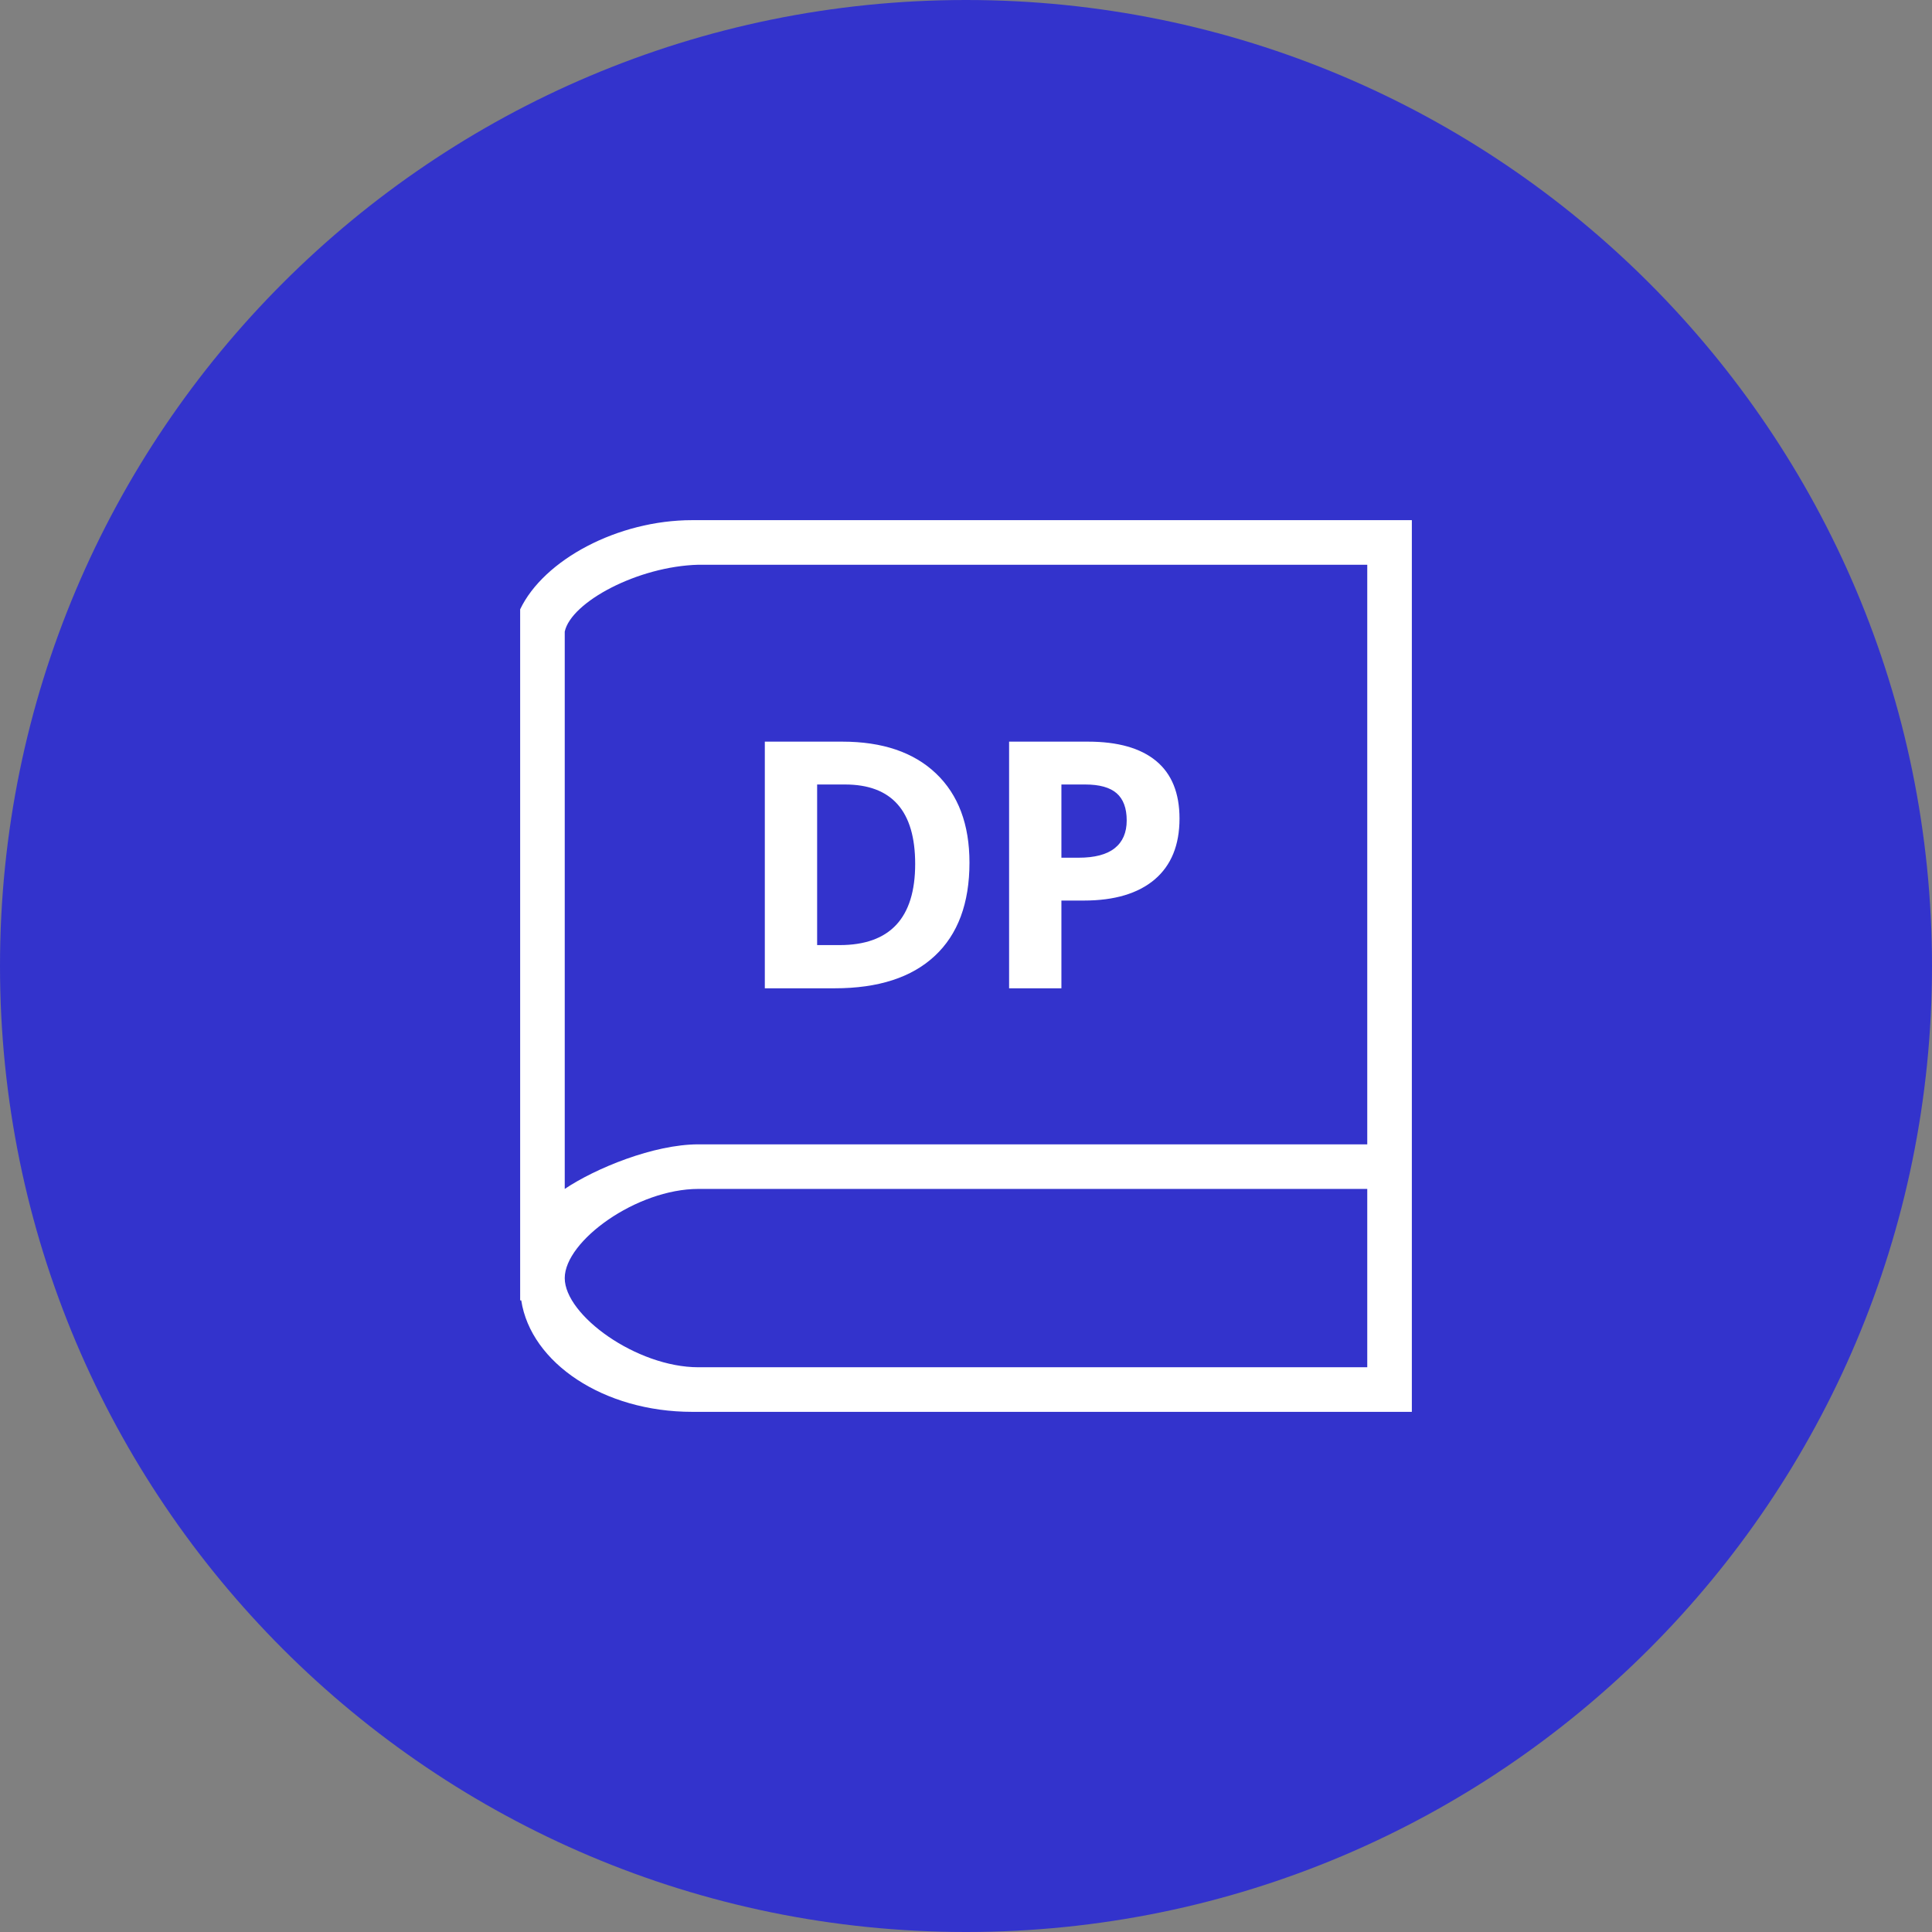
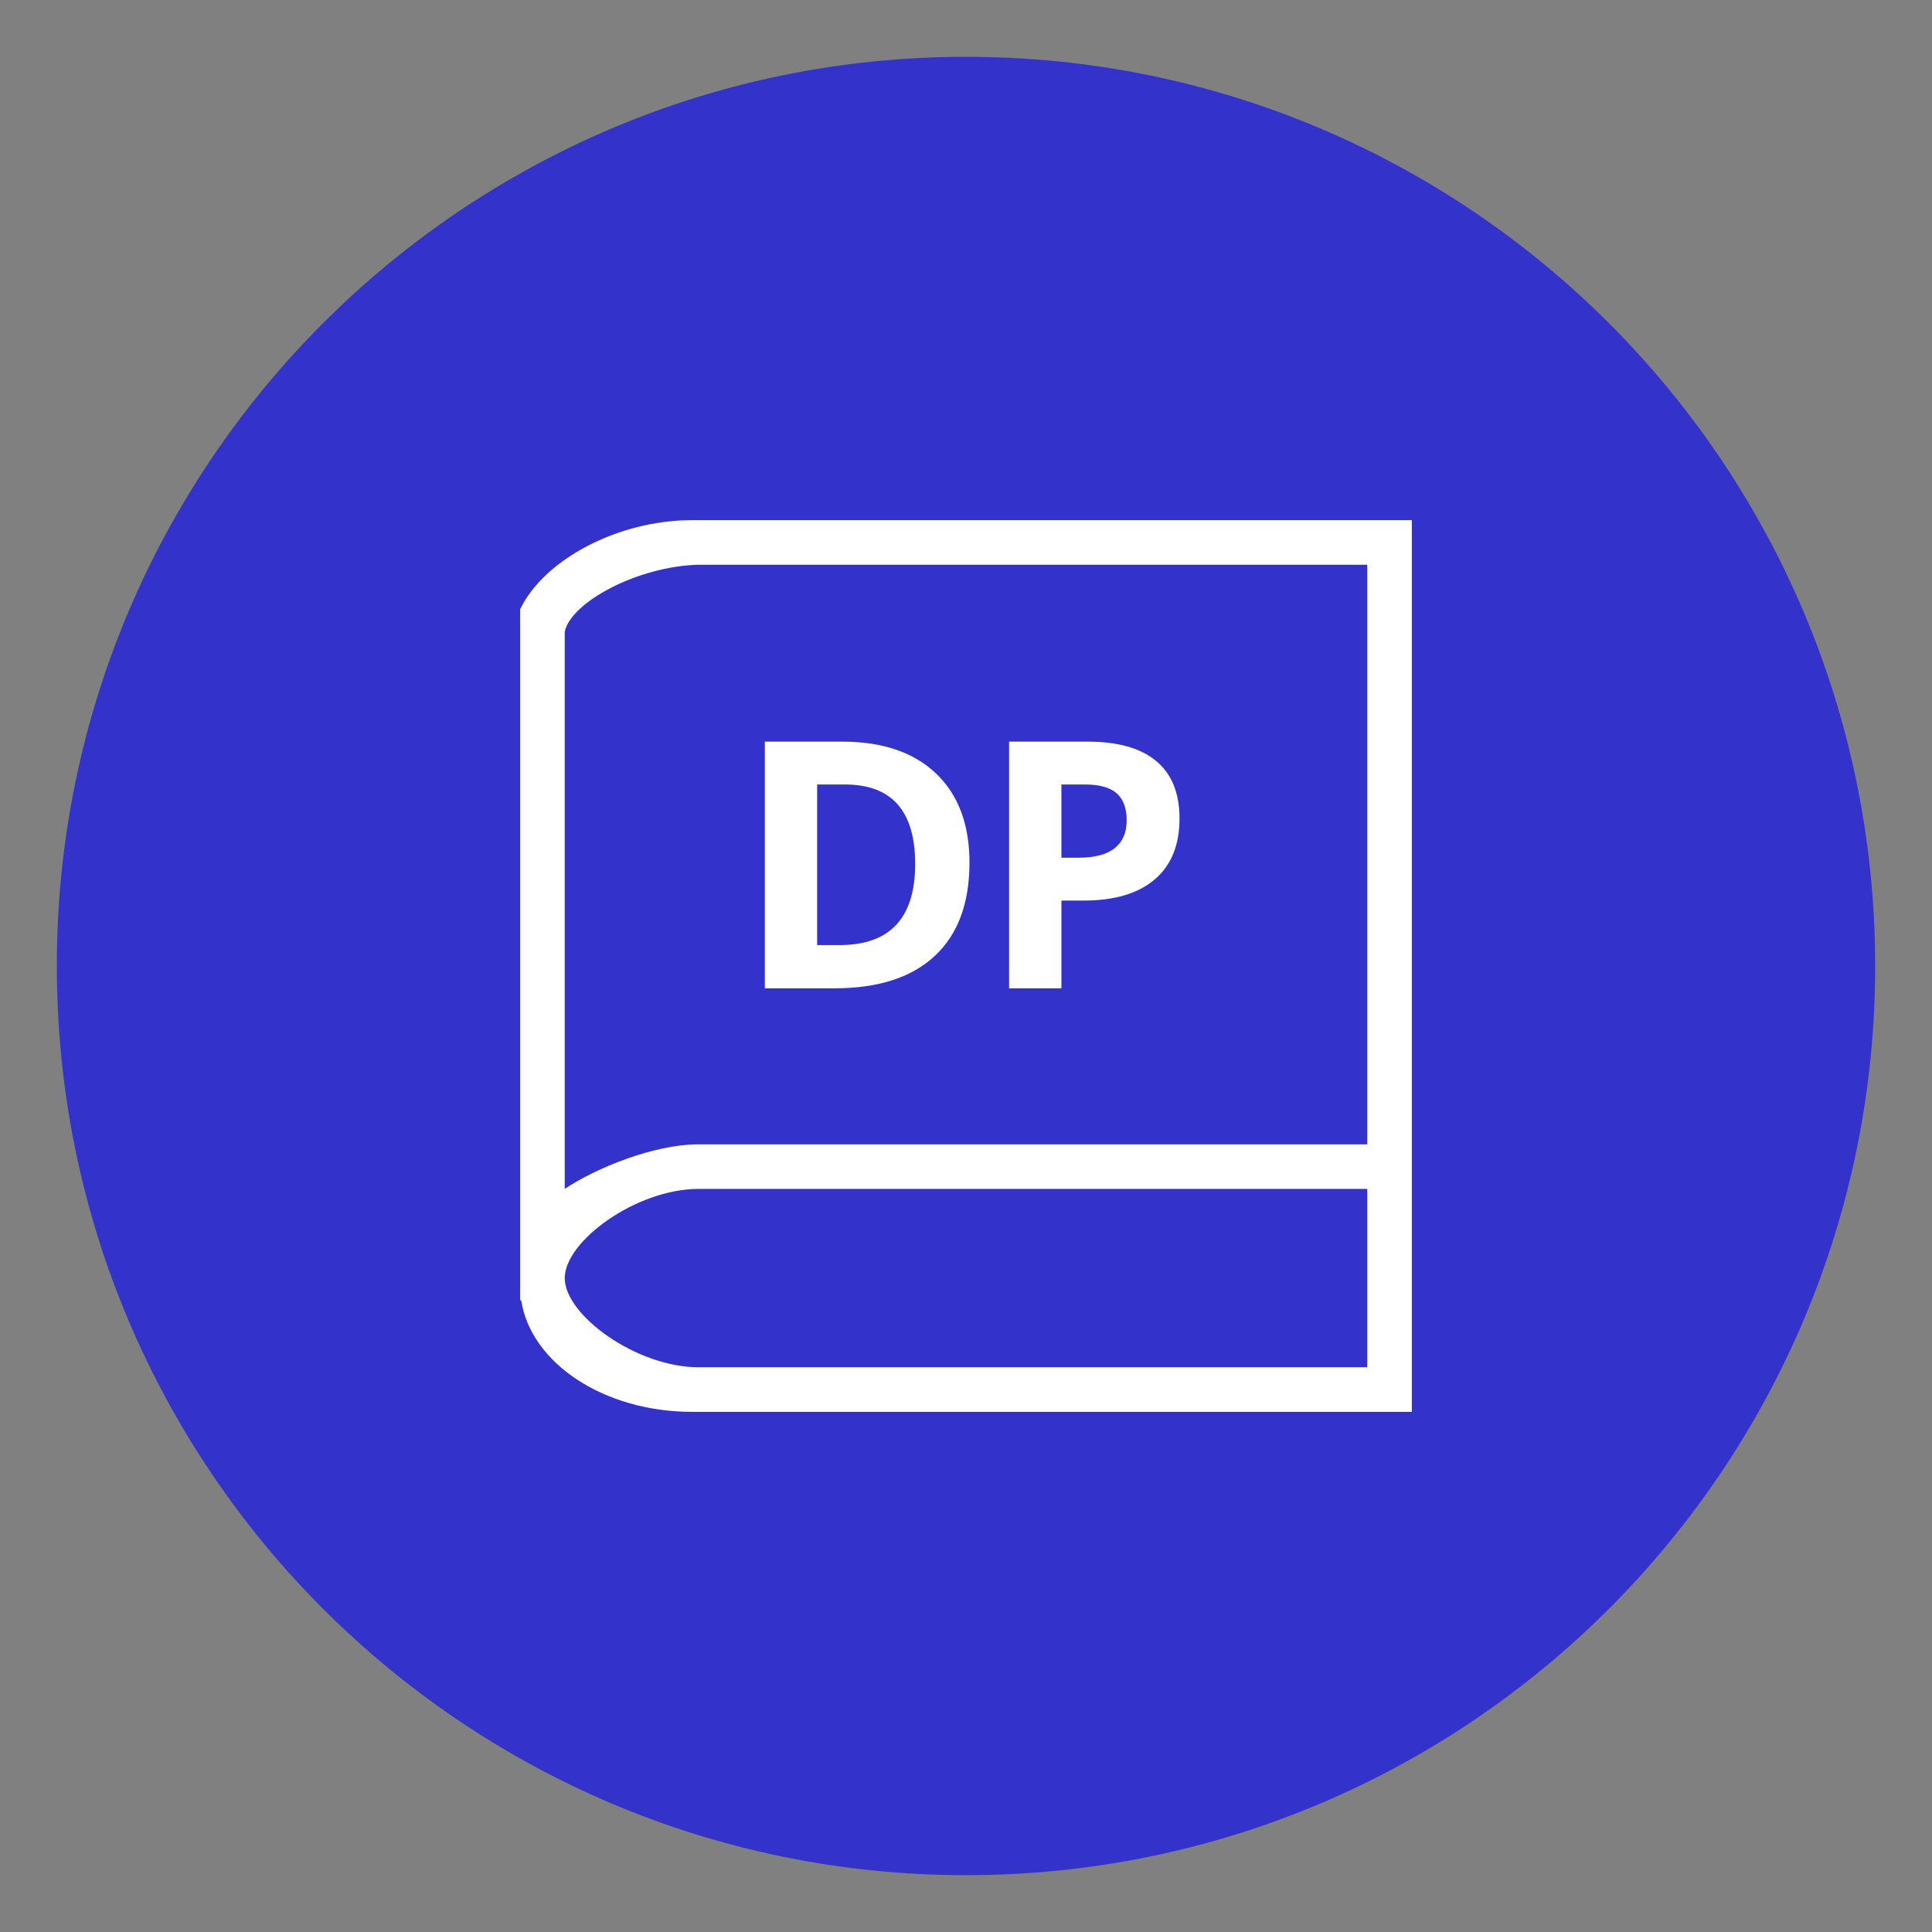
<svg xmlns="http://www.w3.org/2000/svg" width="39px" height="39px" viewBox="0 0 39 39" version="1.1">
  <rect x="0" y="0" width="39" height="39" fill="#808080" stroke="none" />
  <title>Iconography/Circle/Settings/9.IB Diploma</title>
  <desc>Created with Sketch.</desc>
  <g id="Iconography/Circle/Settings/9.IB-Diploma" stroke="none" stroke-width="1" fill="none" fill-rule="evenodd">
    <g id="Icon">
-       <path d="M19.5,39 C30.27,39 39,30.27 39,19.5 C39,8.73 30.27,0 19.5,0 C8.73,0 0,8.73 0,19.5 C0,30.27 8.73,39 19.5,39 Z" id="Border" fill="#3333CC" />
      <path d="M19.5,37.853 C9.364,37.853 1.147,29.636 1.147,19.5 C1.147,9.364 9.364,1.147 19.5,1.147 C29.636,1.147 37.853,9.364 37.853,19.5 C37.853,29.636 29.636,37.853 19.5,37.853 Z" id="Oval" fill="#3333CC" />
      <g id="Iconography/Left-Nav/16.DP" transform="translate(10.5, 10.5)" fill="#FFFFFF">
        <g id="Icon">
-           <rect id="Base" fill-opacity="0" x="0" y="0" width="18" height="18" />
          <path d="M18,1.77635684e-15 L18,18 L3.472,18 C1.688,18 0.216,17.015 0.022,15.75 L0.022,15.75 L0,15.75 L0,1.8 C0.477,0.8 1.971,1.77635684e-15 3.472,1.77635684e-15 L3.472,1.77635684e-15 L18,1.77635684e-15 Z M17.1,13.5 L3.6,13.5 C2.349,13.5 0.9,14.551 0.9,15.3 C0.9,16.049 2.349,17.1 3.6,17.1 L3.6,17.1 L17.1,17.1 L17.1,13.5 Z M17.1,0.9 L3.6,0.9 C2.371,0.932 1.028,1.655 0.9,2.25 L0.9,2.25 L0.9,13.5 C1.519,13.085 2.694,12.6 3.6,12.6 L3.6,12.6 L17.1,12.6 L17.1,0.9 Z M6.502,4.471 C7.315,4.471 7.946,4.686 8.396,5.115 C8.845,5.544 9.07,6.143 9.07,6.913 C9.07,7.732 8.837,8.361 8.37,8.796 C7.903,9.232 7.23,9.45 6.349,9.45 L6.349,9.45 L4.939,9.45 L4.939,4.471 Z M11.46,4.471 C12.064,4.471 12.524,4.601 12.838,4.861 C13.152,5.121 13.31,5.508 13.31,6.024 C13.31,6.56 13.142,6.97 12.808,7.254 C12.473,7.537 11.996,7.679 11.379,7.679 L11.379,7.679 L10.926,7.679 L10.926,9.45 L9.87,9.45 L9.87,4.471 Z M6.557,5.336 L5.995,5.336 L5.995,8.578 L6.448,8.578 C7.465,8.578 7.974,8.032 7.974,6.94 C7.974,5.871 7.502,5.336 6.557,5.336 L6.557,5.336 Z M11.406,5.336 L10.926,5.336 L10.926,6.814 L11.273,6.814 C11.598,6.814 11.841,6.75 12.002,6.622 C12.163,6.494 12.244,6.307 12.244,6.062 C12.244,5.814 12.176,5.631 12.041,5.513 C11.906,5.395 11.694,5.336 11.406,5.336 L11.406,5.336 Z" id="DP" />
        </g>
      </g>
    </g>
  </g>
</svg>